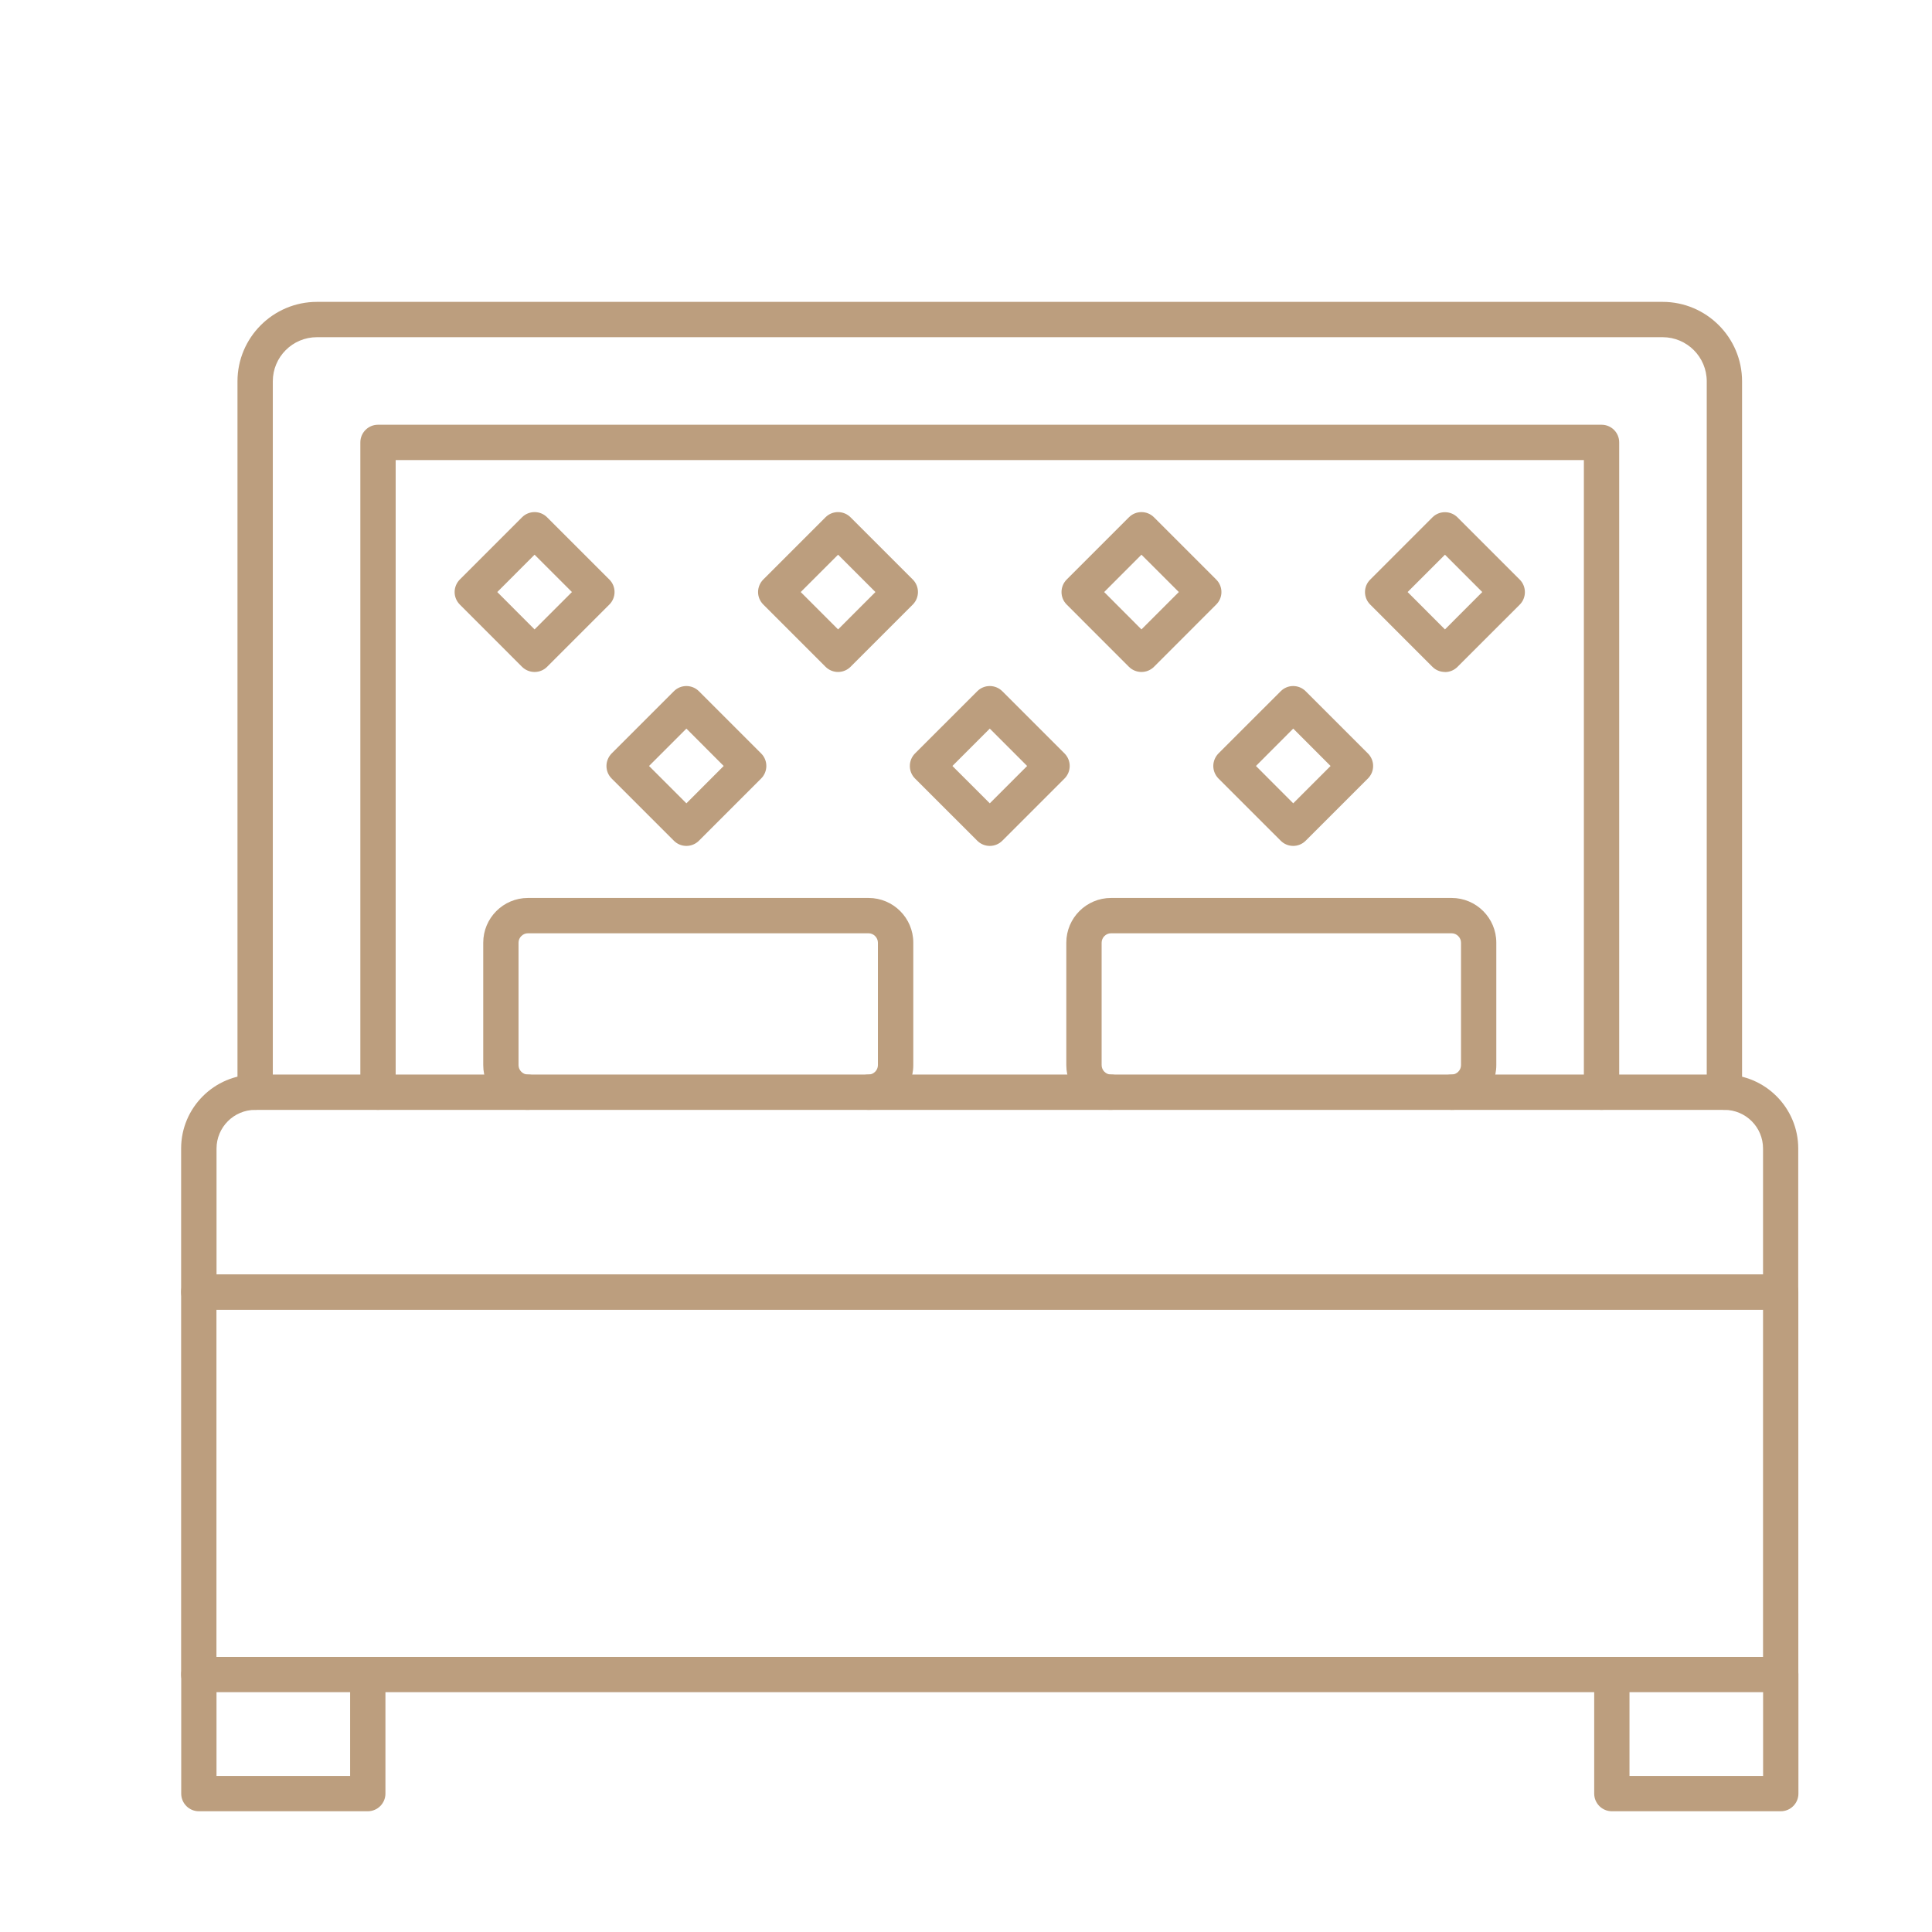
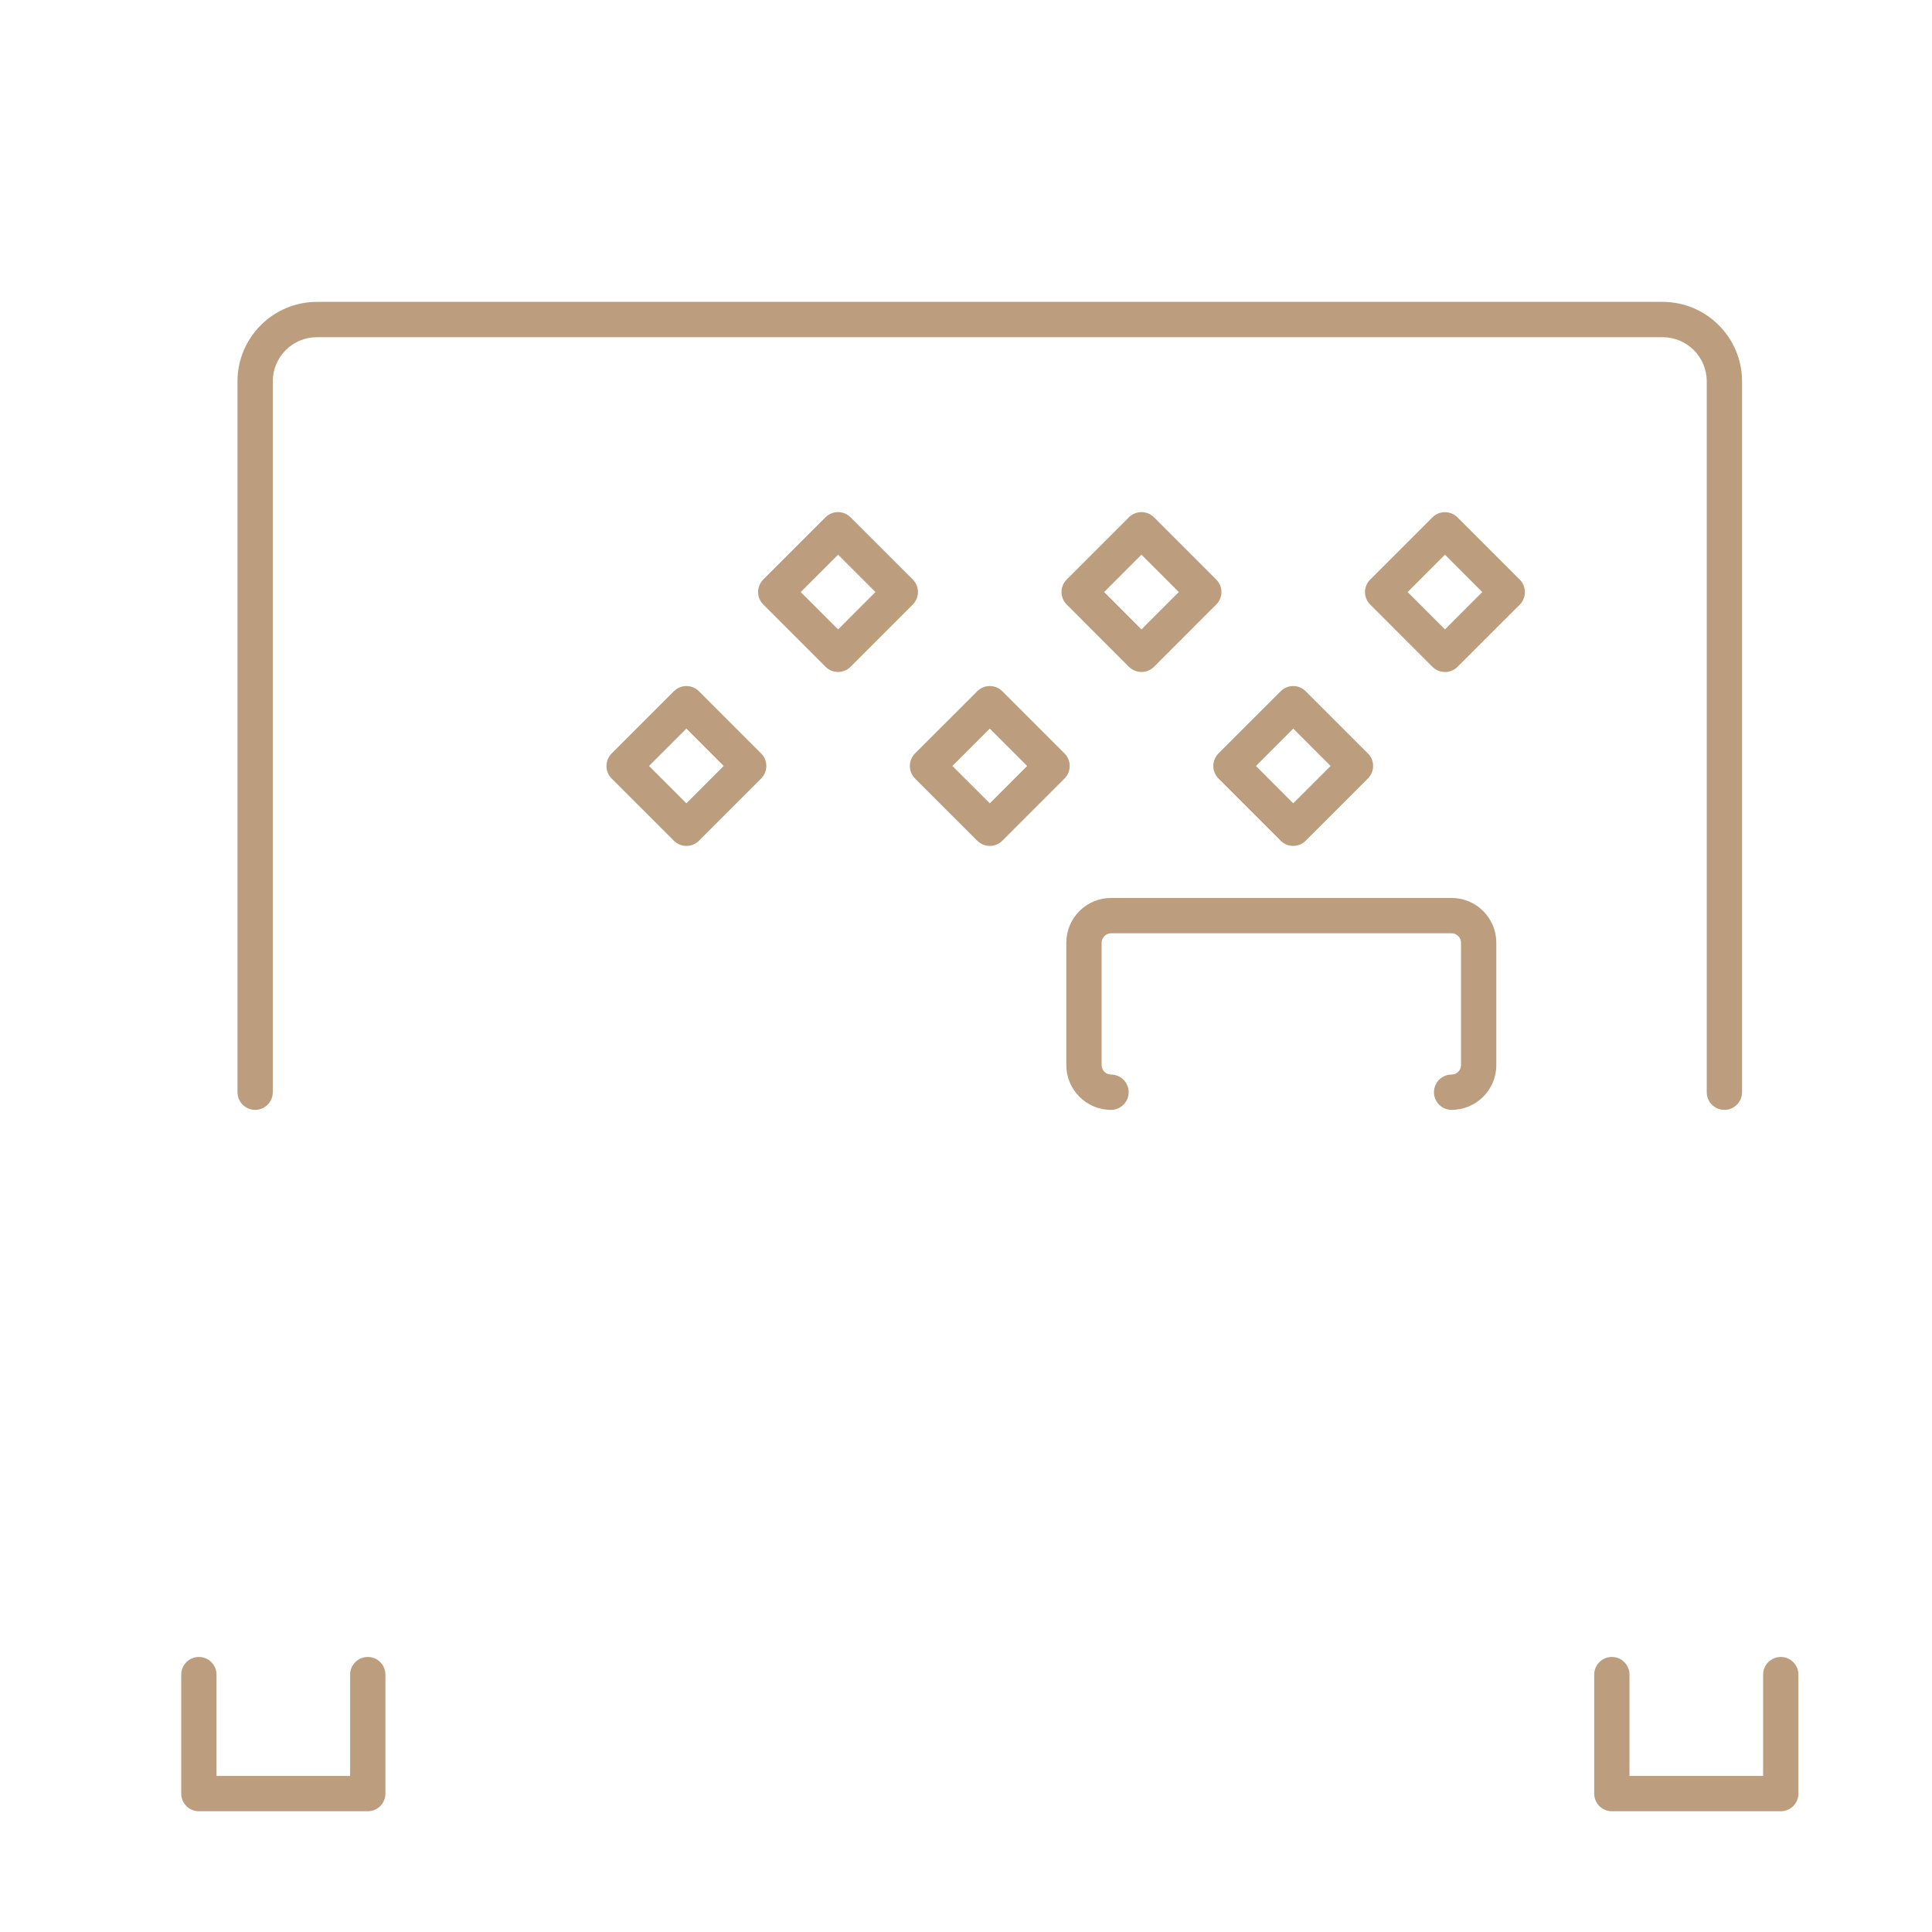
<svg xmlns="http://www.w3.org/2000/svg" width="64" height="64" viewBox="0 0 64 64" fill="none">
  <path fill-rule="evenodd" clip-rule="evenodd" d="M57.123 36.766C56.8 36.766 56.538 36.504 56.538 36.181V12.632C56.538 11.825 55.883 11.17 55.077 11.17H10.499C9.691 11.17 9.037 11.825 9.037 12.632V36.181C9.037 36.504 8.775 36.766 8.452 36.766C8.129 36.766 7.867 36.504 7.867 36.181V12.632C7.867 11.181 9.048 10 10.499 10H55.077C56.527 10 57.708 11.181 57.708 12.632V36.181C57.708 36.504 57.446 36.766 57.123 36.766Z" fill="#BC9E7E" />
-   <path fill-rule="evenodd" clip-rule="evenodd" d="M53.053 36.766C52.73 36.766 52.468 36.504 52.468 36.181V15.24H13.107V36.181C13.107 36.504 12.845 36.766 12.522 36.766C12.199 36.766 11.937 36.504 11.937 36.181V14.655C11.937 14.332 12.199 14.07 12.522 14.07H53.053C53.378 14.07 53.638 14.332 53.638 14.655V36.181C53.638 36.504 53.378 36.766 53.053 36.766Z" fill="#BC9E7E" />
-   <path fill-rule="evenodd" clip-rule="evenodd" d="M7.17 42.214H58.403V38.046C58.403 37.339 57.83 36.766 57.123 36.766H8.452C7.746 36.766 7.173 37.342 7.173 38.046V42.214H7.17ZM58.987 43.384H6.585C6.262 43.384 6 43.122 6 42.799V38.046C6 36.694 7.099 35.596 8.449 35.596H57.12C58.472 35.596 59.569 36.696 59.569 38.046V42.799C59.569 43.122 59.307 43.384 58.985 43.384H58.987Z" fill="#BC9E7E" />
-   <path fill-rule="evenodd" clip-rule="evenodd" d="M7.17 54.886H58.403V43.384H7.17V54.886ZM58.987 56.056H6.585C6.262 56.056 6 55.794 6 55.471V42.799C6 42.476 6.262 42.214 6.585 42.214H58.987C59.31 42.214 59.572 42.476 59.572 42.799V55.471C59.572 55.794 59.31 56.056 58.987 56.056Z" fill="#BC9E7E" />
  <path fill-rule="evenodd" clip-rule="evenodd" d="M12.183 60H6.587C6.265 60 6.003 59.738 6.003 59.415V55.474C6.003 55.151 6.265 54.889 6.587 54.889C6.91 54.889 7.172 55.151 7.172 55.474V58.83H11.598V55.474C11.598 55.151 11.86 54.889 12.183 54.889C12.506 54.889 12.768 55.151 12.768 55.474V59.415C12.768 59.738 12.506 60 12.183 60Z" fill="#BC9E7E" />
  <path fill-rule="evenodd" clip-rule="evenodd" d="M58.99 60H53.394C53.072 60 52.81 59.738 52.81 59.415V55.474C52.81 55.151 53.072 54.889 53.394 54.889C53.717 54.889 53.979 55.151 53.979 55.474V58.83H58.405V55.474C58.405 55.151 58.667 54.889 58.99 54.889C59.313 54.889 59.575 55.151 59.575 55.474V59.415C59.575 59.738 59.313 60 58.99 60Z" fill="#BC9E7E" />
-   <path fill-rule="evenodd" clip-rule="evenodd" d="M16.473 19.612L17.708 20.85L18.946 19.612L17.708 18.375L16.473 19.612ZM17.708 22.26C17.554 22.26 17.404 22.199 17.294 22.09L15.231 20.026C15.123 19.916 15.06 19.769 15.06 19.612C15.06 19.458 15.123 19.308 15.231 19.198L17.294 17.135C17.404 17.025 17.552 16.964 17.708 16.964C17.865 16.964 18.012 17.025 18.122 17.135L20.186 19.198C20.415 19.427 20.415 19.797 20.186 20.026L18.122 22.09C18.013 22.199 17.865 22.26 17.708 22.26Z" fill="#BC9E7E" />
  <path fill-rule="evenodd" clip-rule="evenodd" d="M26.525 19.612L27.763 20.85L29 19.612L27.763 18.375L26.525 19.612ZM27.763 22.26C27.608 22.26 27.459 22.199 27.349 22.09L25.285 20.026C25.175 19.916 25.112 19.769 25.112 19.612C25.112 19.458 25.175 19.308 25.283 19.198L27.346 17.135C27.456 17.025 27.606 16.964 27.76 16.964C27.915 16.964 28.064 17.025 28.174 17.135L30.238 19.198C30.465 19.427 30.465 19.797 30.238 20.026L28.174 22.09C28.064 22.199 27.917 22.26 27.76 22.26L27.763 22.26Z" fill="#BC9E7E" />
  <path fill-rule="evenodd" clip-rule="evenodd" d="M36.577 19.612L37.812 20.85L39.05 19.612L37.812 18.375L36.577 19.612ZM37.812 22.26C37.658 22.26 37.508 22.199 37.398 22.09L35.335 20.026C35.225 19.916 35.164 19.769 35.164 19.612C35.164 19.458 35.225 19.308 35.335 19.198L37.398 17.135C37.508 17.025 37.656 16.964 37.812 16.964C37.969 16.964 38.116 17.025 38.226 17.135L40.289 19.198C40.519 19.427 40.519 19.797 40.289 20.026L38.226 22.09C38.116 22.199 37.969 22.26 37.812 22.26Z" fill="#BC9E7E" />
  <path fill-rule="evenodd" clip-rule="evenodd" d="M46.629 19.612L47.866 20.85L49.102 19.612L47.866 18.375L46.629 19.612ZM47.866 22.26C47.71 22.26 47.562 22.2 47.452 22.09L45.389 20.026C45.16 19.797 45.16 19.427 45.389 19.201L47.452 17.137C47.562 17.027 47.71 16.967 47.866 16.967C48.021 16.967 48.17 17.027 48.28 17.137L50.344 19.201C50.454 19.311 50.514 19.46 50.514 19.615C50.514 19.769 50.454 19.919 50.344 20.029L48.28 22.092C48.17 22.202 48.023 22.263 47.866 22.263V22.26Z" fill="#BC9E7E" />
  <path fill-rule="evenodd" clip-rule="evenodd" d="M21.5 25.374L22.738 26.611L23.973 25.374L22.738 24.136L21.5 25.374ZM22.738 28.022C22.581 28.022 22.434 27.961 22.324 27.851L20.26 25.788C20.15 25.678 20.09 25.531 20.09 25.374C20.09 25.22 20.153 25.07 20.26 24.96L22.324 22.897C22.434 22.787 22.581 22.726 22.738 22.726C22.892 22.726 23.042 22.787 23.152 22.897L25.215 24.96C25.444 25.189 25.442 25.559 25.215 25.788L23.152 27.851C23.042 27.961 22.892 28.022 22.738 28.022Z" fill="#BC9E7E" />
  <path fill-rule="evenodd" clip-rule="evenodd" d="M31.55 25.374L32.788 26.611L34.025 25.374L32.788 24.136L31.55 25.374ZM32.788 28.022C32.633 28.022 32.484 27.961 32.374 27.851L30.31 25.788C30.2 25.678 30.14 25.531 30.14 25.374C30.14 25.22 30.2 25.07 30.31 24.96L32.374 22.897C32.484 22.787 32.631 22.726 32.788 22.726C32.942 22.726 33.092 22.787 33.202 22.897L35.265 24.96C35.492 25.189 35.492 25.559 35.265 25.788L33.202 27.851C33.092 27.961 32.942 28.022 32.788 28.022Z" fill="#BC9E7E" />
  <path fill-rule="evenodd" clip-rule="evenodd" d="M41.605 25.374L42.84 26.611L44.077 25.374L42.84 24.136L41.605 25.374ZM42.84 28.022C42.685 28.022 42.536 27.961 42.426 27.851L40.362 25.788C40.255 25.678 40.192 25.531 40.192 25.374C40.192 25.22 40.255 25.07 40.362 24.96L42.426 22.897C42.536 22.787 42.683 22.726 42.837 22.726C42.994 22.726 43.141 22.787 43.251 22.897L45.315 24.96C45.544 25.189 45.544 25.559 45.315 25.788L43.251 27.851C43.141 27.961 42.994 28.022 42.837 28.022L42.84 28.022Z" fill="#BC9E7E" />
-   <path fill-rule="evenodd" clip-rule="evenodd" d="M28.771 36.766C28.448 36.766 28.186 36.504 28.186 36.181C28.186 35.858 28.448 35.596 28.771 35.596C28.939 35.596 29.082 35.454 29.082 35.285V31.227C29.082 31.058 28.939 30.916 28.771 30.916H17.488C17.32 30.916 17.177 31.058 17.177 31.227V35.285C17.177 35.454 17.32 35.596 17.488 35.596C17.814 35.596 18.073 35.858 18.073 36.181C18.073 36.504 17.814 36.766 17.488 36.766C16.672 36.766 16.008 36.102 16.008 35.285V31.227C16.008 30.41 16.672 29.746 17.488 29.746H28.773C29.59 29.746 30.254 30.41 30.254 31.227V35.285C30.254 36.102 29.59 36.766 28.773 36.766H28.771Z" fill="#BC9E7E" />
  <path fill-rule="evenodd" clip-rule="evenodd" d="M48.087 36.766C47.764 36.766 47.502 36.504 47.502 36.181C47.502 35.858 47.764 35.596 48.087 35.596C48.255 35.596 48.398 35.454 48.398 35.285V31.227C48.398 31.058 48.255 30.916 48.087 30.916H36.804C36.636 30.916 36.493 31.058 36.493 31.227V35.285C36.493 35.454 36.636 35.596 36.804 35.596C37.127 35.596 37.389 35.858 37.389 36.181C37.389 36.504 37.127 36.766 36.804 36.766C35.988 36.766 35.323 36.102 35.323 35.285V31.227C35.323 30.41 35.988 29.746 36.804 29.746H48.087C48.903 29.746 49.567 30.41 49.567 31.227V35.285C49.567 36.102 48.903 36.766 48.087 36.766Z" fill="#BC9E7E" />
</svg>